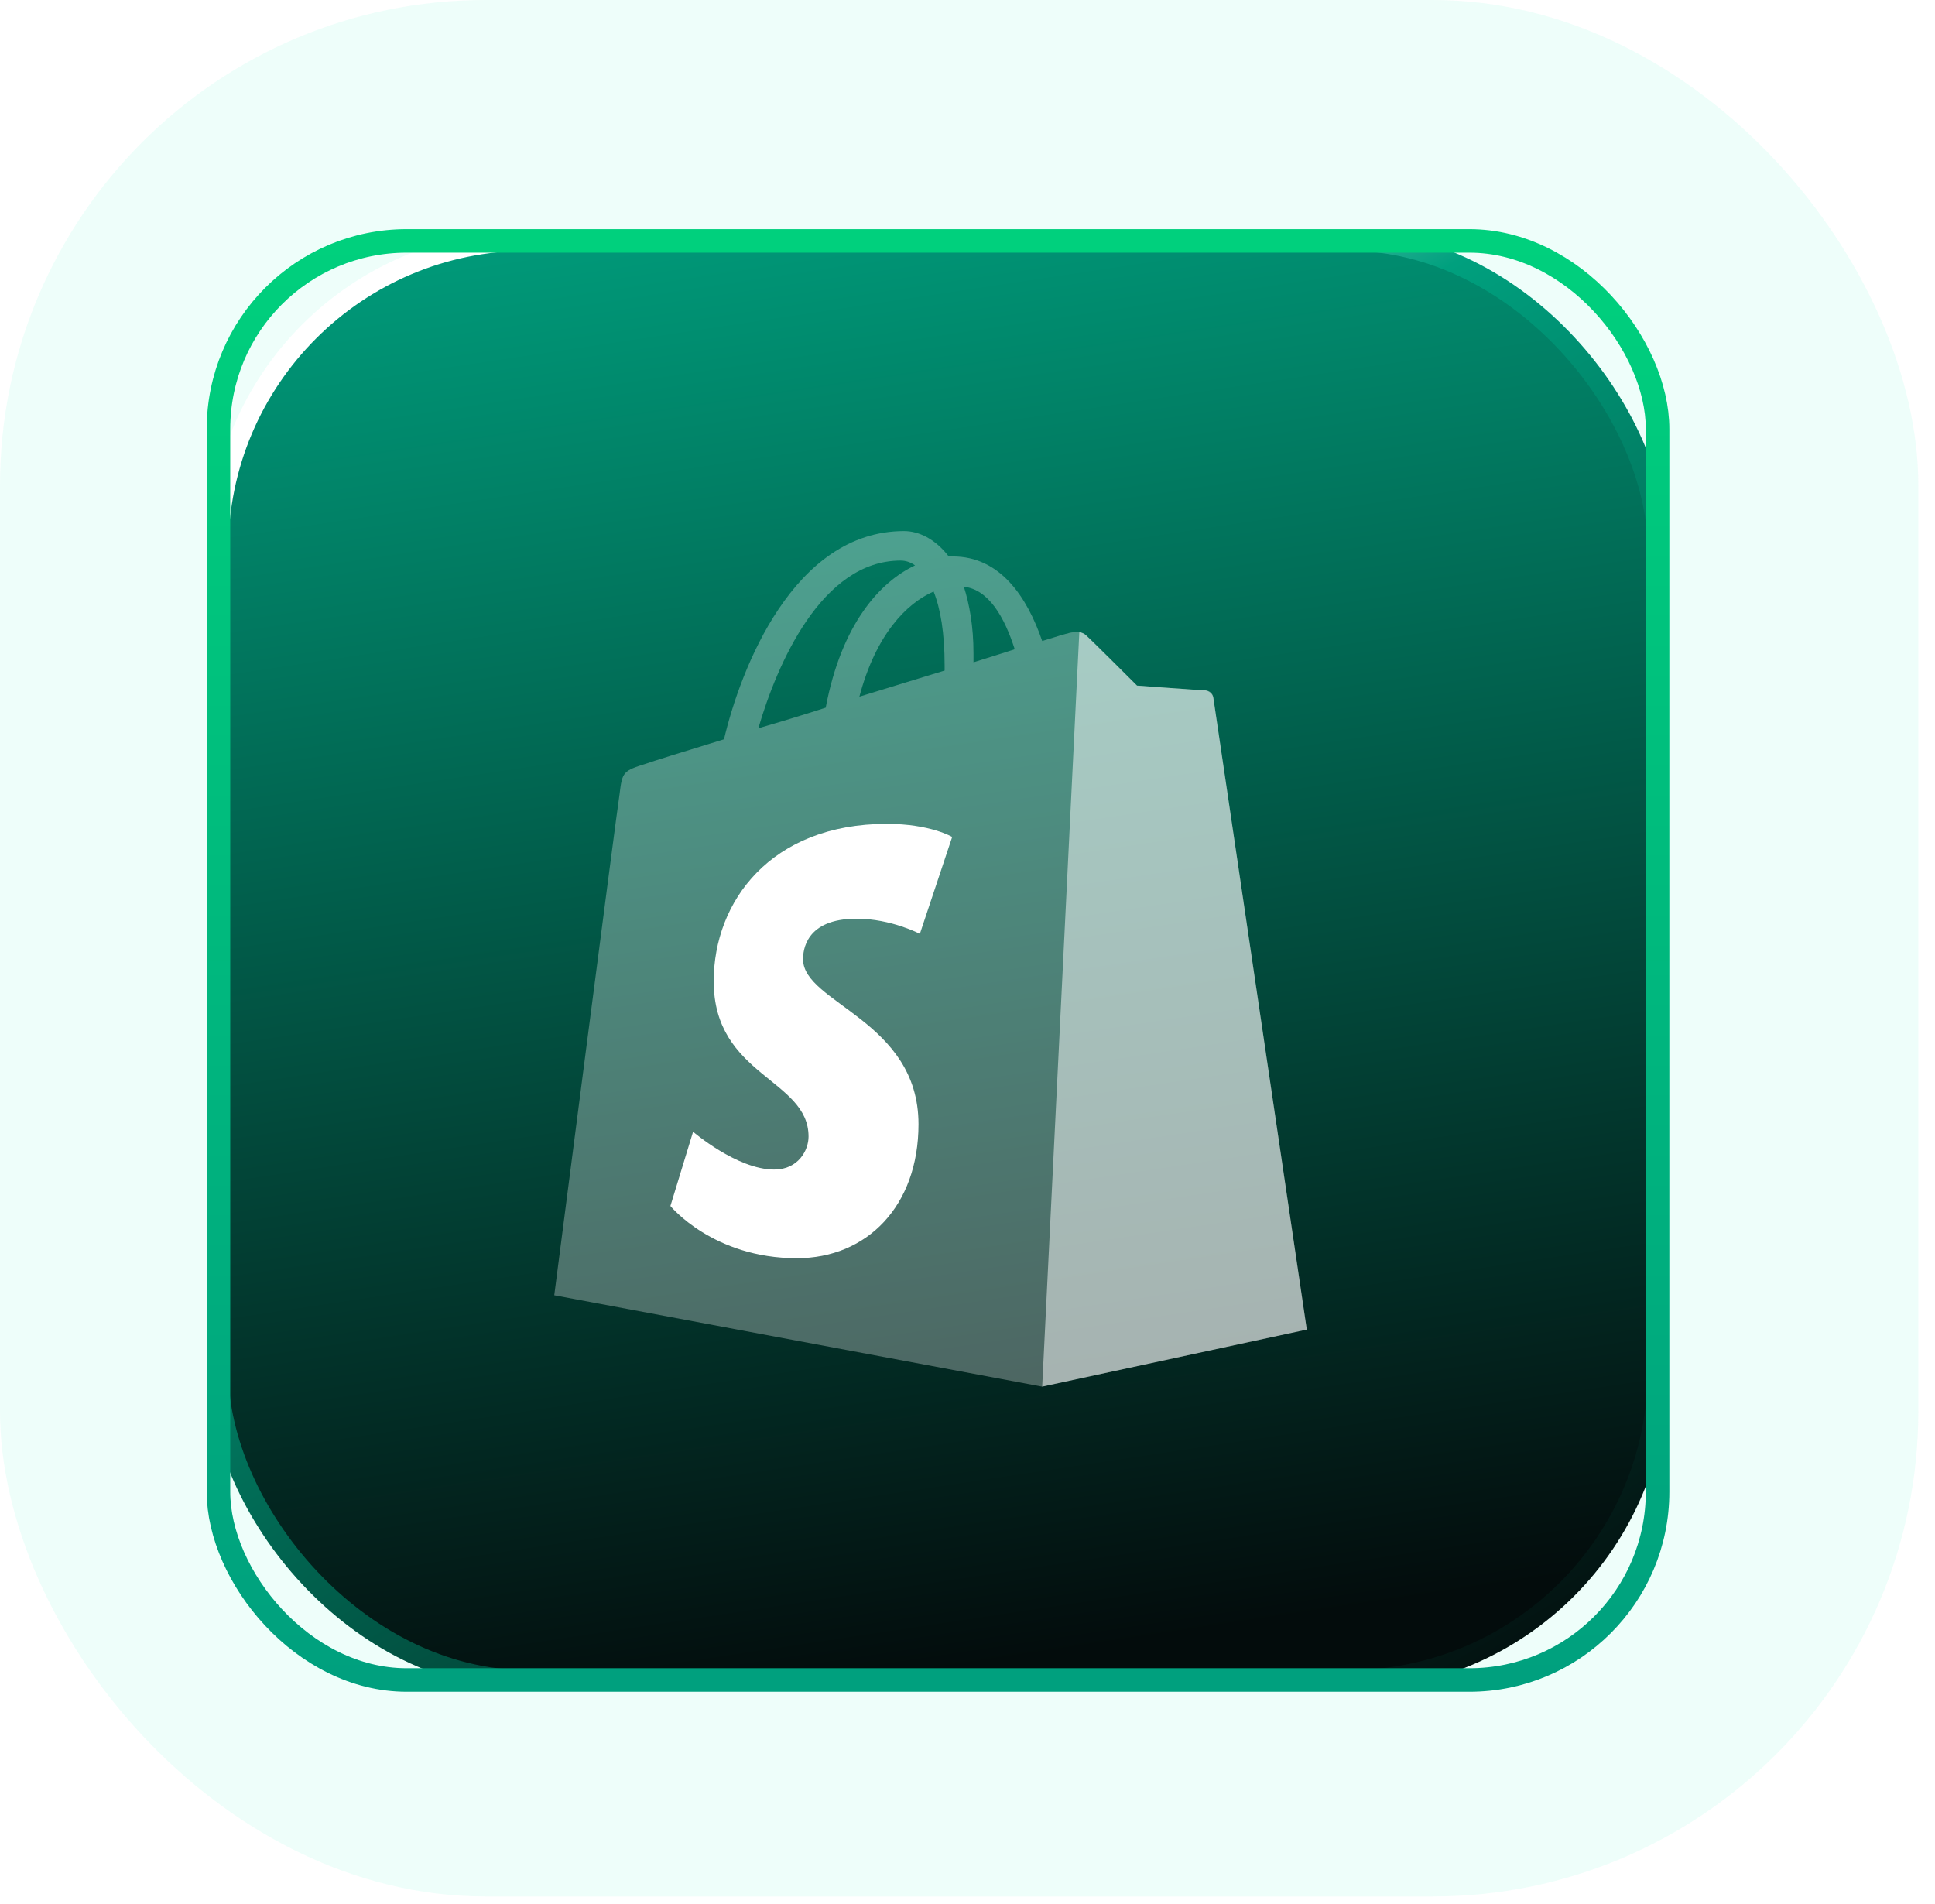
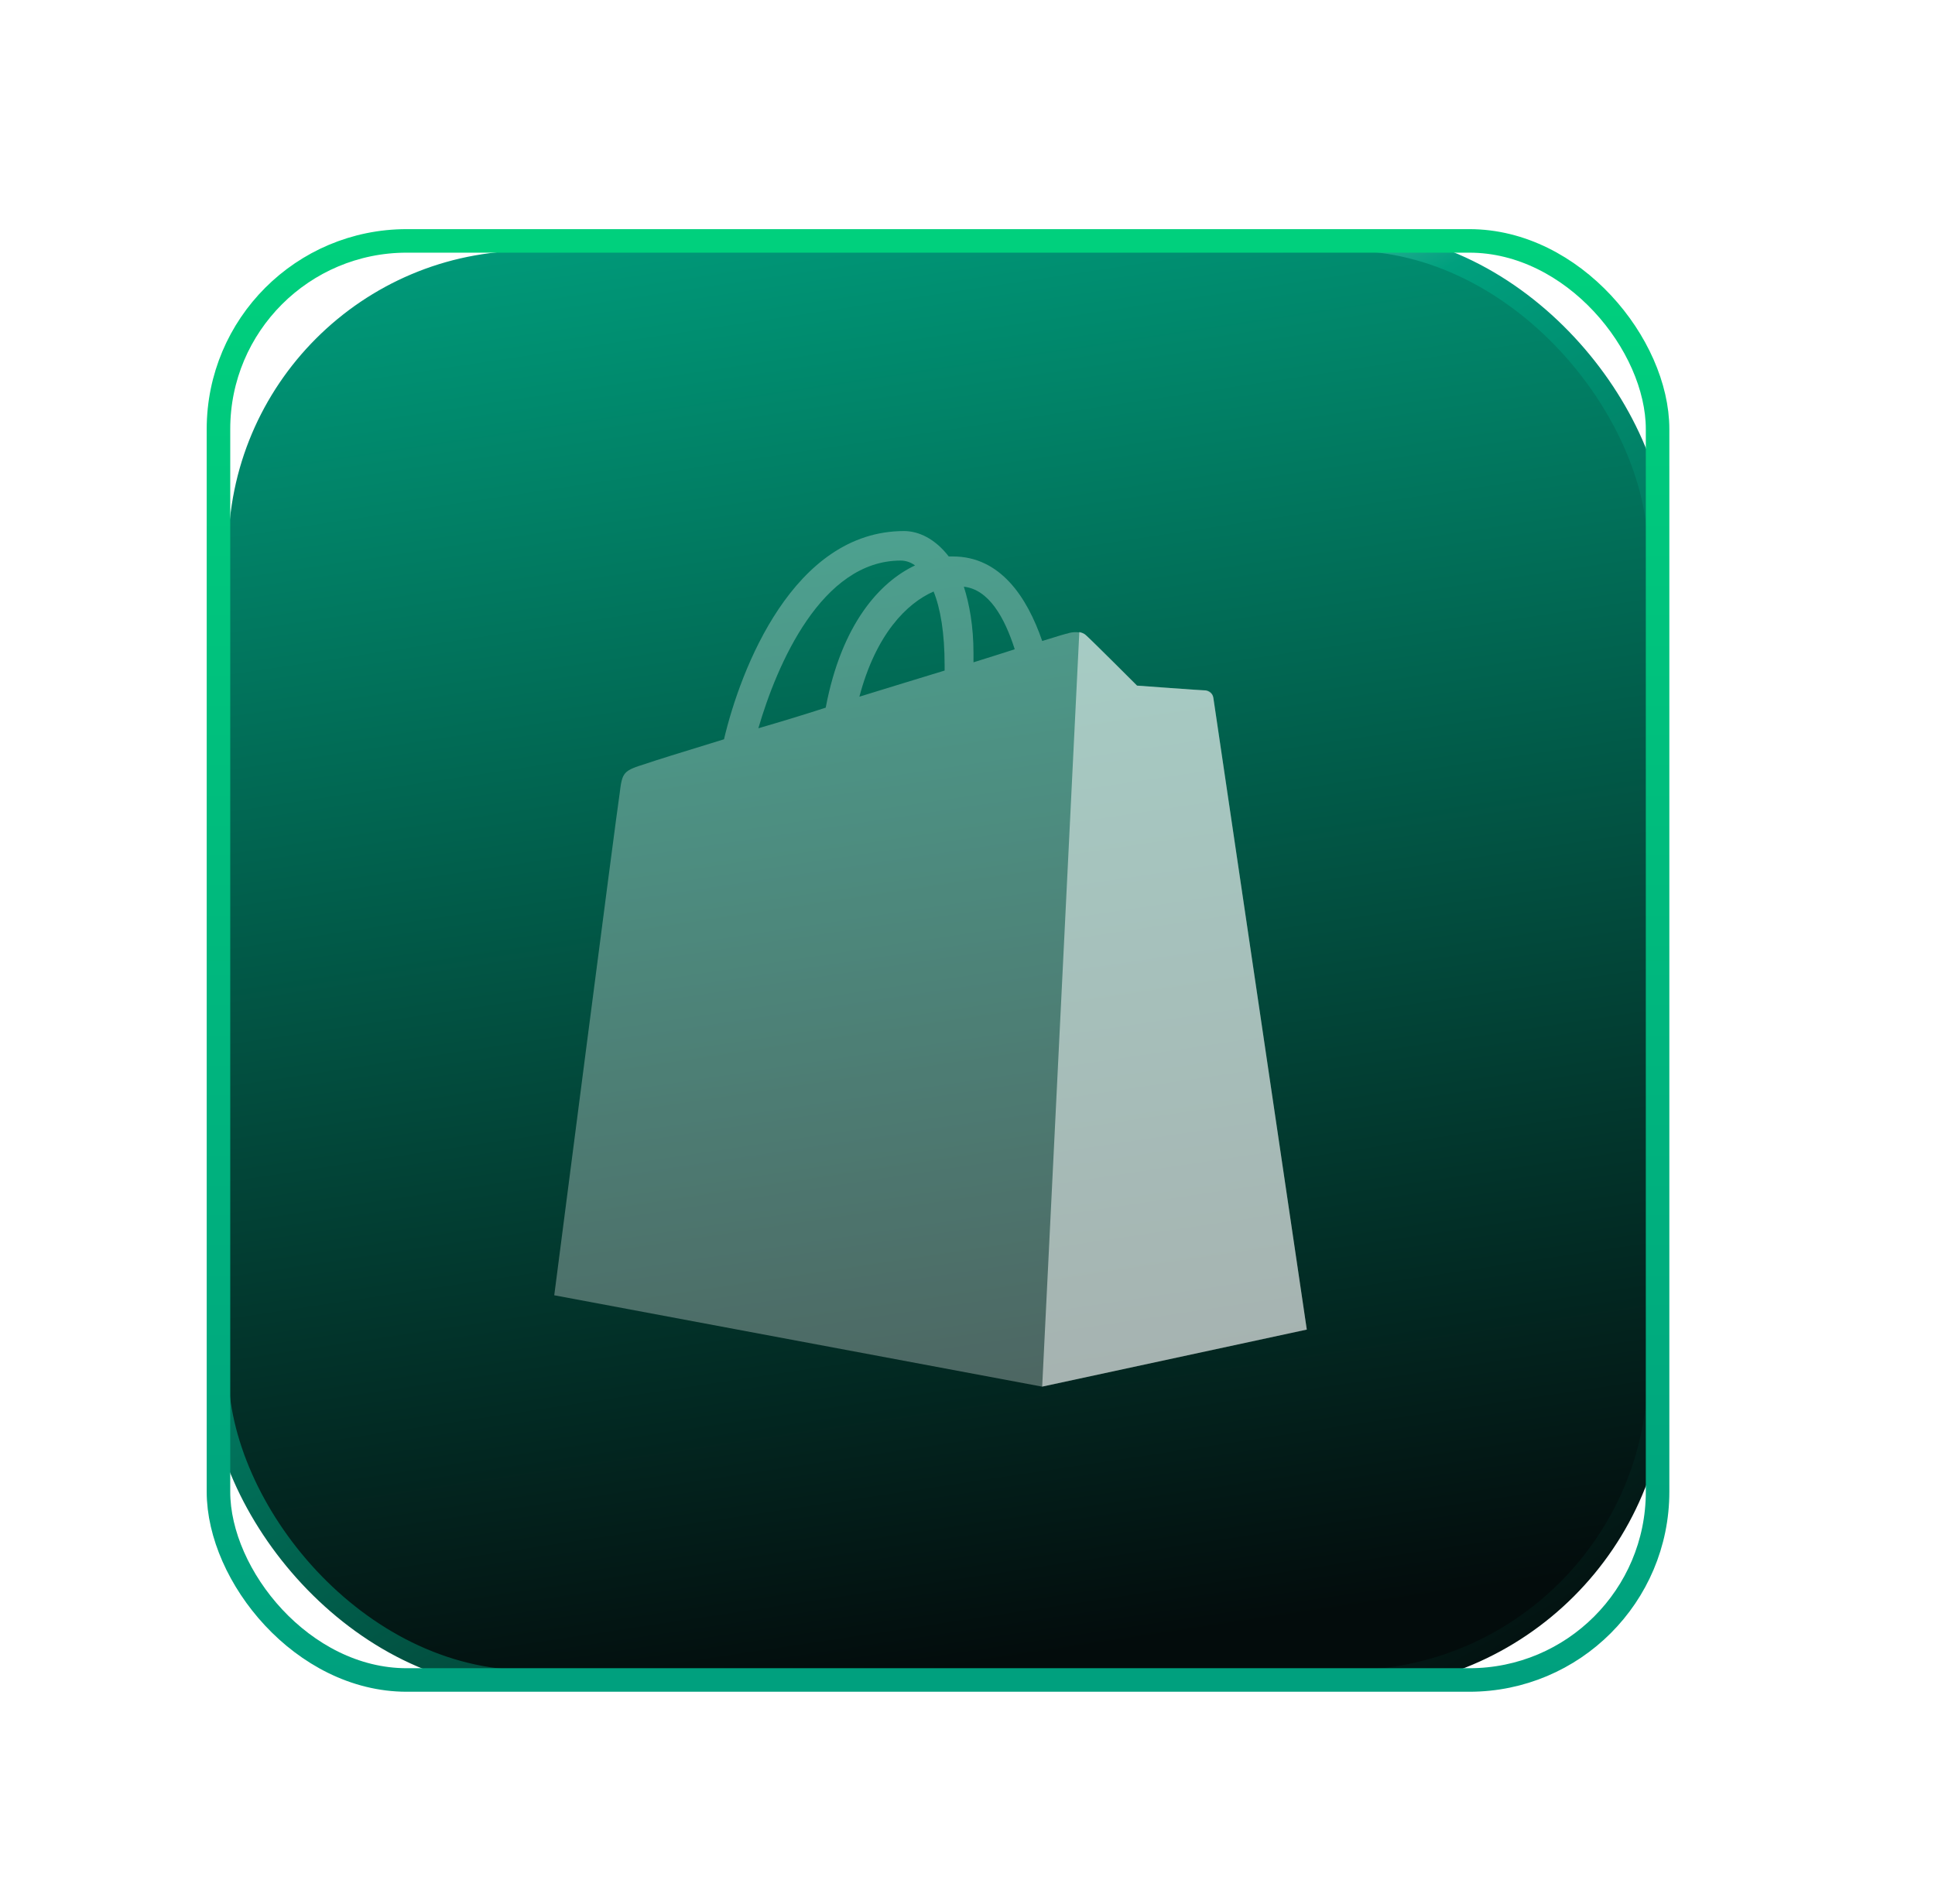
<svg xmlns="http://www.w3.org/2000/svg" width="62" height="61" viewBox="0 0 62 61" fill="none">
-   <rect width="61.466" height="60.766" rx="15.555" fill="#00E4B4" fill-opacity="0.07" />
  <rect x="7" y="7.719" width="46.111" height="46.111" rx="9.916" fill="url(#paint0_linear_5231_24896)" stroke="url(#paint1_linear_5231_24896)" stroke-width="0.631" />
  <path d="M38.877 22.345C38.855 22.212 38.745 22.124 38.635 22.124C38.525 22.124 36.432 21.97 36.432 21.97C36.432 21.97 34.979 20.517 34.803 20.363C34.649 20.209 34.319 20.253 34.209 20.297C34.186 20.297 33.878 20.385 33.394 20.539C32.909 19.13 32.05 17.83 30.531 17.83C30.487 17.83 30.443 17.83 30.399 17.83C29.959 17.258 29.43 17.016 28.968 17.016C25.422 17.016 23.727 21.442 23.198 23.688C21.833 24.106 20.842 24.415 20.732 24.459C19.961 24.701 19.939 24.723 19.851 25.45C19.763 25.978 17.759 41.503 17.759 41.503L33.394 44.431L41.872 42.604C41.872 42.604 38.899 22.499 38.877 22.345ZM32.513 20.803C32.117 20.935 31.676 21.067 31.192 21.222C31.192 21.134 31.192 21.045 31.192 20.935C31.192 20.055 31.059 19.35 30.883 18.799C31.676 18.887 32.183 19.768 32.513 20.803ZM29.914 18.953C30.135 19.504 30.267 20.275 30.267 21.332C30.267 21.376 30.267 21.442 30.267 21.486C29.408 21.75 28.461 22.036 27.536 22.323C28.065 20.319 29.056 19.328 29.914 18.953ZM28.857 17.962C29.012 17.962 29.166 18.007 29.32 18.117C28.197 18.645 26.964 19.988 26.457 22.675C25.709 22.917 24.982 23.137 24.299 23.335C24.894 21.288 26.325 17.962 28.857 17.962Z" fill="white" fill-opacity="0.3" />
  <path d="M38.634 22.122C38.524 22.122 36.432 21.968 36.432 21.968C36.432 21.968 34.979 20.514 34.803 20.36C34.737 20.294 34.671 20.272 34.583 20.25L33.393 44.429L41.871 42.601C41.871 42.601 38.898 22.496 38.877 22.364C38.855 22.21 38.722 22.144 38.634 22.122Z" fill="white" fill-opacity="0.5" />
-   <path d="M30.509 26.817L29.474 29.922C29.474 29.922 28.549 29.437 27.448 29.437C25.797 29.437 25.731 30.472 25.731 30.736C25.731 32.146 29.43 32.696 29.43 36.022C29.43 38.642 27.779 40.316 25.532 40.316C22.846 40.316 21.481 38.642 21.481 38.642L22.207 36.264C22.207 36.264 23.617 37.475 24.806 37.475C25.577 37.475 25.907 36.858 25.907 36.418C25.907 34.568 22.868 34.48 22.868 31.441C22.868 28.887 24.696 26.398 28.417 26.398C29.805 26.398 30.509 26.817 30.509 26.817Z" fill="white" />
  <g filter="url(#filter0_f_5231_24896)">
    <rect x="7" y="7.719" width="46.111" height="46.111" rx="6.031" stroke="url(#paint2_linear_5231_24896)" stroke-width="0.754" />
  </g>
  <defs>
    <filter id="filter0_f_5231_24896" x="3.004" y="3.725" width="54.102" height="54.096" filterUnits="userSpaceOnUse" color-interpolation-filters="sRGB">
      <feFlood flood-opacity="0" result="BackgroundImageFix" />
      <feBlend mode="normal" in="SourceGraphic" in2="BackgroundImageFix" result="shape" />
      <feGaussianBlur stdDeviation="1.809" result="effect1_foregroundBlur_5231_24896" />
    </filter>
    <linearGradient id="paint0_linear_5231_24896" x1="21.178" y1="4.835" x2="28.52" y2="53.784" gradientUnits="userSpaceOnUse">
      <stop stop-color="#00A07E" />
      <stop offset="1" stop-color="#030C0C" />
    </linearGradient>
    <linearGradient id="paint1_linear_5231_24896" x1="21.41" y1="8.439" x2="48.694" y2="54.708" gradientUnits="userSpaceOnUse">
      <stop stop-color="white" />
      <stop offset="0.238" stop-color="#00A07E" />
      <stop offset="1" stop-color="#030C0C" />
    </linearGradient>
    <linearGradient id="paint2_linear_5231_24896" x1="30.055" y1="7.719" x2="30.055" y2="53.83" gradientUnits="userSpaceOnUse">
      <stop stop-color="#00D07D" />
      <stop offset="1" stop-color="#00A07E" />
    </linearGradient>
  </defs>
</svg>